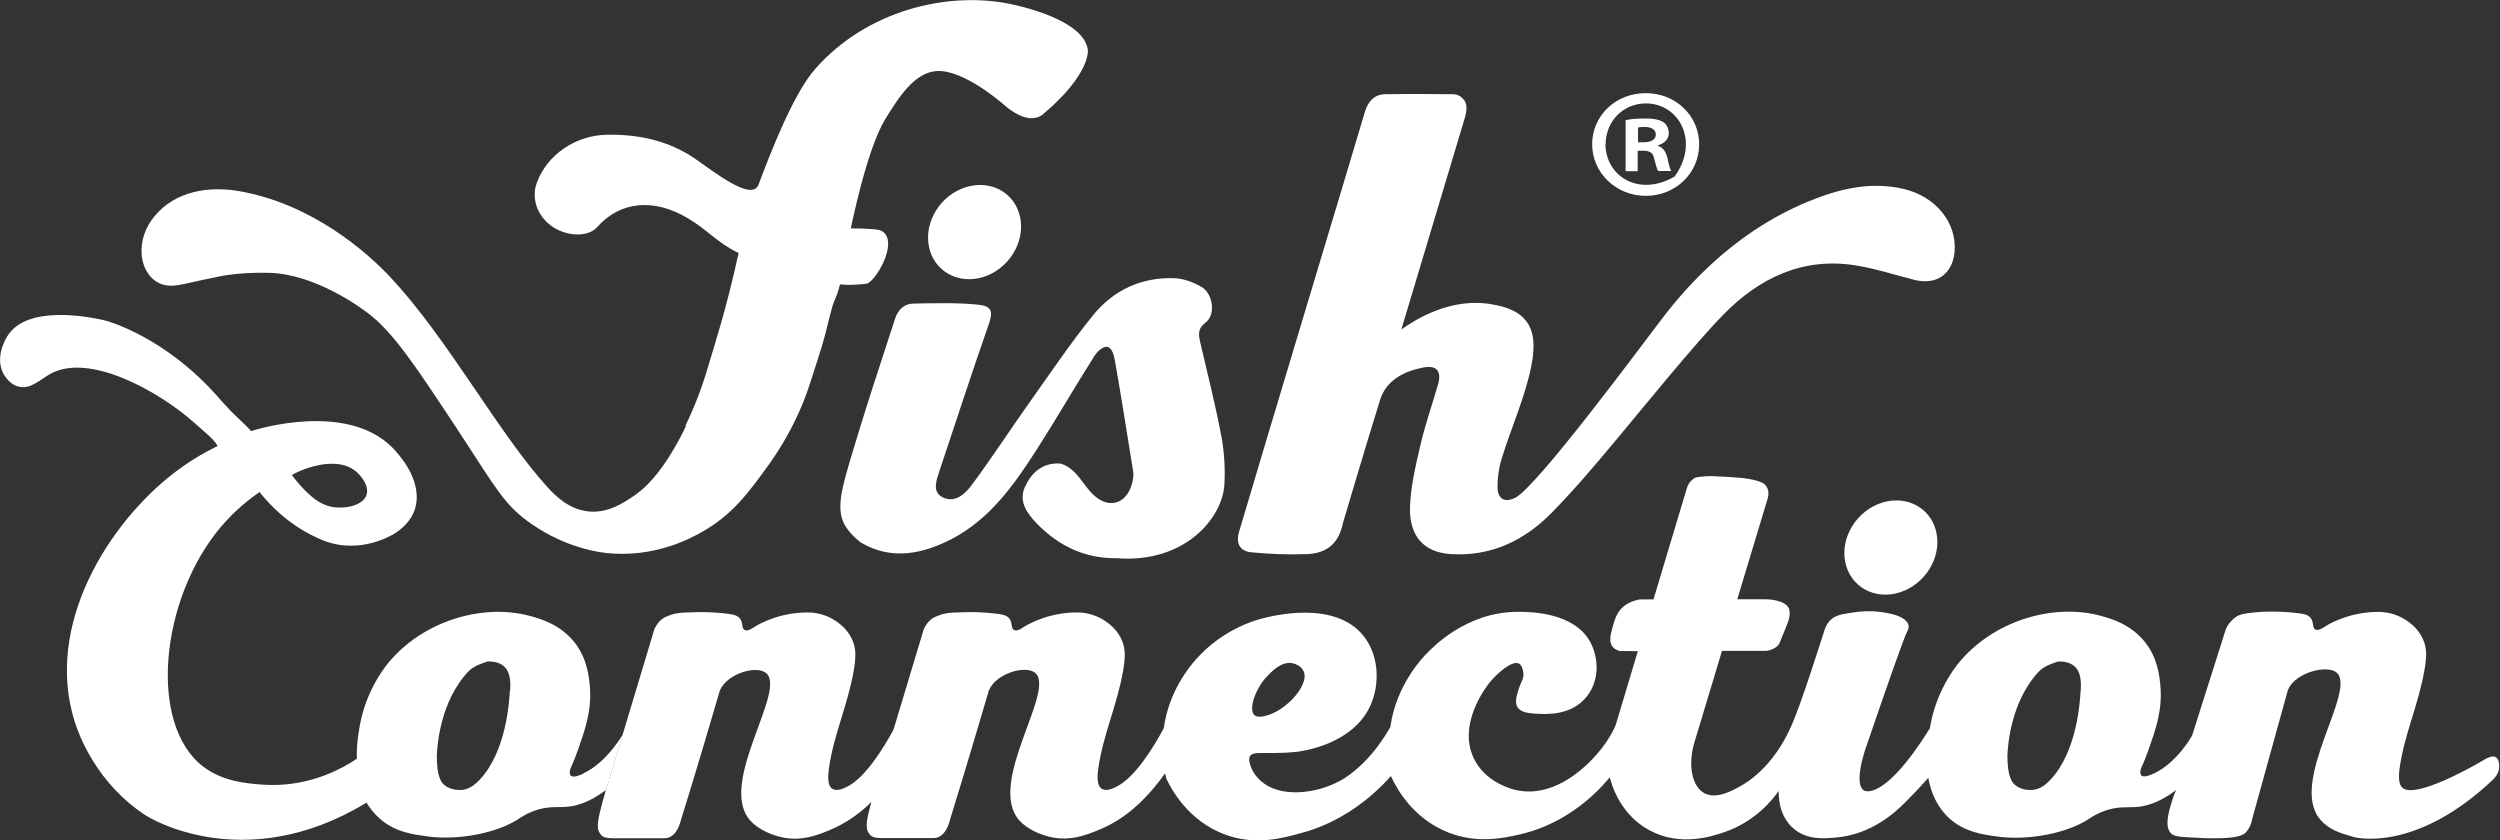
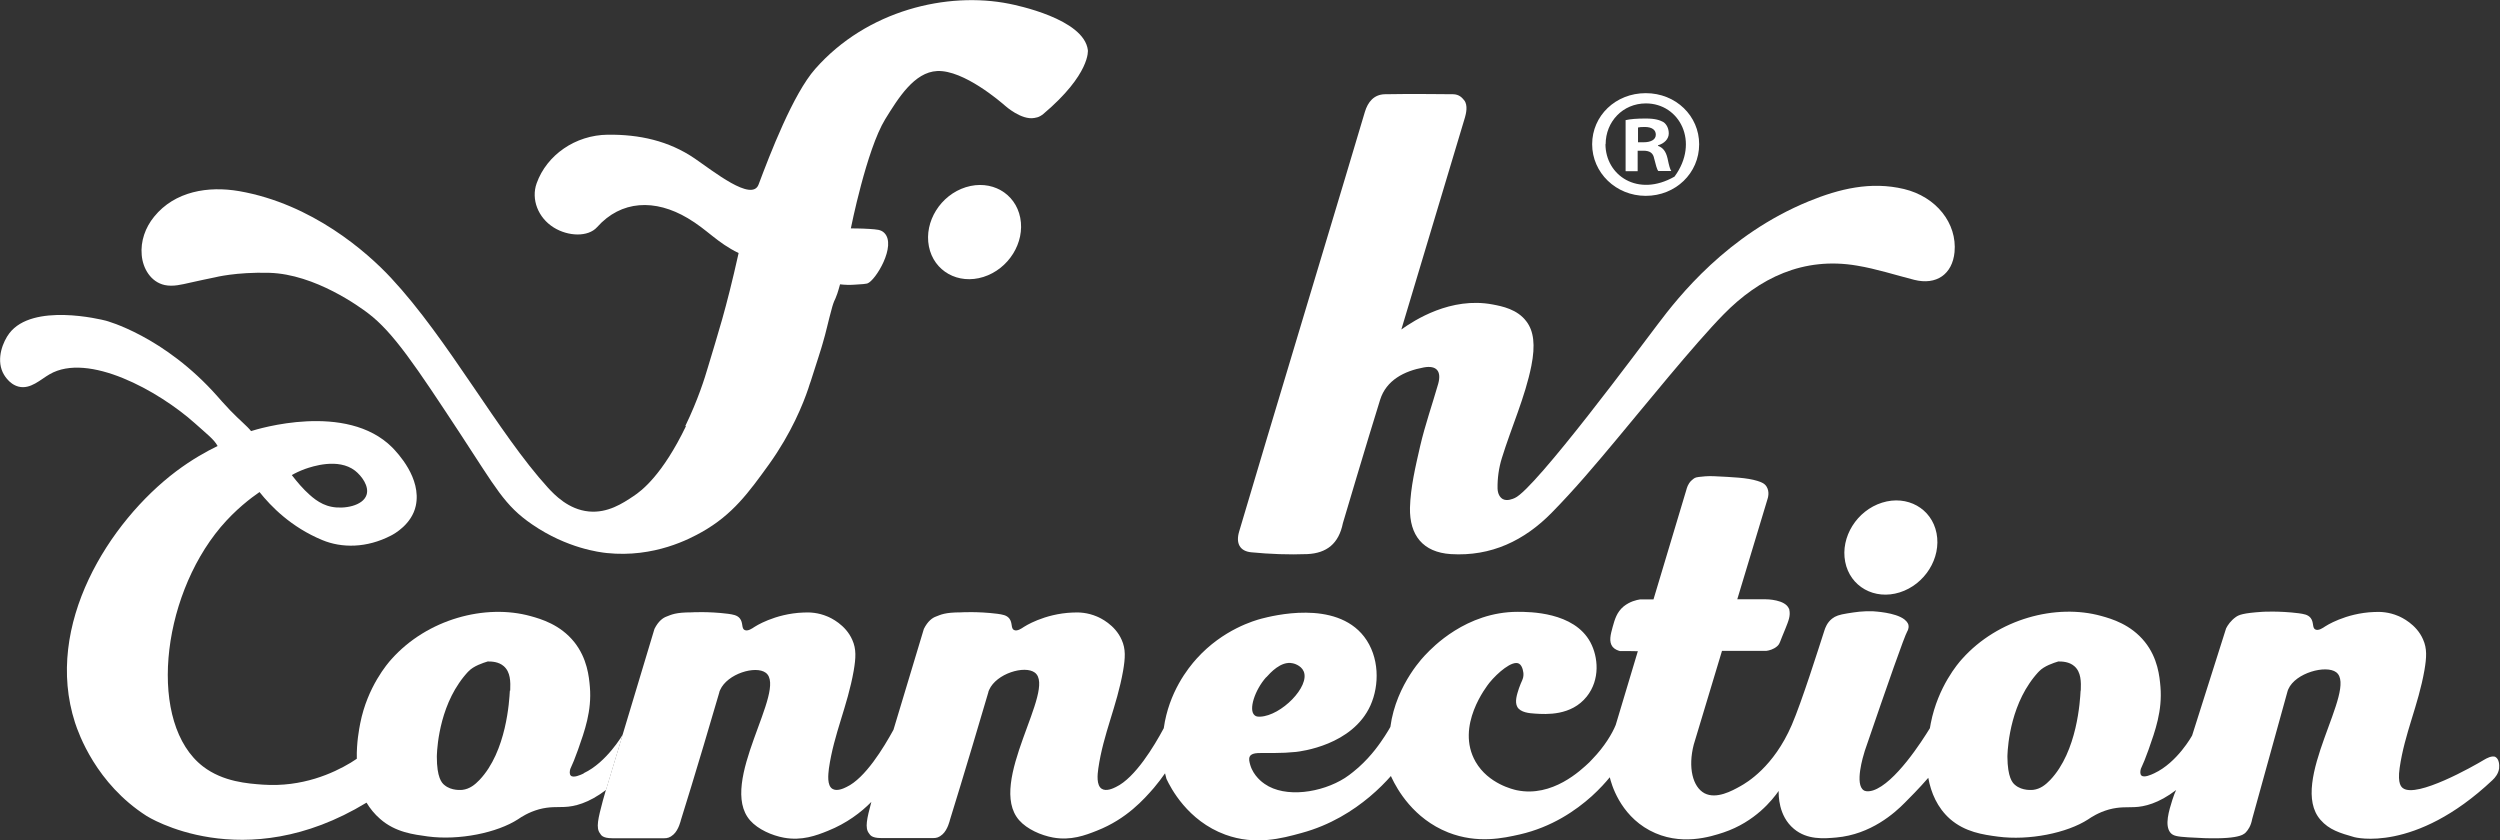
<svg xmlns="http://www.w3.org/2000/svg" id="Calque_2" data-name="Calque 2" viewBox="0 0 139.01 46.72">
  <rect x="0" y="0" width="139.01" height="46.72" fill="#333333" stroke="none" />
  <defs>
    <style>
      .cls-1 {
        fill: #fff;
        stroke-width: 0px;
      }
    </style>
  </defs>
  <g id="Layer_1" data-name="Layer 1">
    <g>
      <path class="cls-1" d="M81.41,5.57c-.13-.16-.28-.31-.58-.33,0,0-2.6-.03-3.84,0-.59.02-.93.42-1.1.99-.4,1.39-5.79,19.24-6.99,23.33-.19.64.03,1.09.68,1.15,1.03.1,2.08.14,3.11.1,1.08-.05,1.75-.58,1.98-1.72,0,0,1.36-4.59,2.07-6.86.34-1.09,1.34-1.6,2.43-1.8.72-.13.99.22.8.91-.33,1.15-.73,2.29-1,3.45-.26,1.14-.54,2.3-.57,3.45-.03,1.52.72,2.47,2.27,2.57,2.25.14,4.1-.76,5.61-2.3,1.27-1.29,2.44-2.68,3.6-4.07,1.5-1.79,4.33-5.3,5.96-6.96,1.98-2.02,4.43-3.22,7.42-2.71,1.08.18,2.12.52,3.18.79,1.23.31,2.12-.31,2.24-1.54.15-1.61-1.02-3.08-2.81-3.51-1.85-.44-3.6-.01-5.29.68-4.54,1.86-7.25,5.31-8.41,6.85-.89,1.17-6.8,9.15-7.94,9.65-.11.05-.43.19-.67.06-.17-.1-.28-.3-.29-.59-.01-.56.07-1.15.24-1.69.53-1.72,1.29-3.38,1.64-5.13.23-1.16.13-1.93-.27-2.46-.51-.69-1.36-.85-1.88-.95-2.34-.44-4.36.88-5.08,1.39,0,0,3.31-11.05,3.54-11.8.05-.18.18-.67-.05-.95" />
-       <path class="cls-1" d="M67.05,17.92c.56-.43.4-1.6-.25-1.97-.44-.26-.99-.46-1.49-.48-1.85-.07-3.41.67-4.54,2.07-1.23,1.52-2.32,3.14-3.45,4.73-1.09,1.53-2.11,3.11-3.23,4.62-.37.51-.93,1.11-1.66.77-.63-.3-.35-.99-.19-1.48.87-2.6,1.81-5.5,2.72-8.09.27-.77.21-1.07-.59-1.15-1.18-.12-2.37-.08-3.56-.06-.53,0-.87.33-1.04.84-.84,2.57-1.66,5.05-2.43,7.64-.48,1.64-.91,2.95-.34,3.88.35.57.89.94.89.94,1.71,1,3.44.61,5.03-.21,2.13-1.11,3.48-3.03,4.73-4.98,1.09-1.7,2.1-3.45,3.18-5.16.15-.24.47-.59.74-.54.27.05.37.48.42.74.36,2.06.69,4.13,1.02,6.2.04.24-.02.5-.09.74-.3,1-1.19,1.32-2,.65-.46-.37-.75-.94-1.17-1.36-.24-.24-.6-.49-.91-.49-.92-.01-1.52.55-1.86,1.33-.35.81.15,1.47.67,2.01,1.19,1.22,2.63,1.95,4.45,1.93,3.77.29,5.86-2.22,5.98-4.08.05-.86,0-1.76-.15-2.61-.33-1.76-.77-3.51-1.18-5.26-.1-.45-.19-.79.29-1.16" />
-       <path class="cls-1" d="M45.64,21.04c-.04.13-.08.26-.13.39.05-.15.09-.27.12-.37,0,0,0-.01,0-.02" />
      <path class="cls-1" d="M89.28,8.02c0-1.25.95-2.27,2.24-2.27,1.87,0,3,2.15,1.59,4.07-2.04,1.17-3.84-.07-3.84-1.81M94.48,8.02c0-1.57-1.29-2.84-2.97-2.84s-2.98,1.26-2.98,2.84,1.32,2.87,2.98,2.87,2.97-1.26,2.97-2.87" />
      <path class="cls-1" d="M91.08,7.9v-.81c.07-.02.19-.03.37-.03.42,0,.62.17.62.43,0,.29-.3.42-.67.42h-.32ZM91.98,8.82c.09.33.14.59.23.69h.72c-.07-.1-.12-.28-.21-.71-.09-.38-.25-.59-.53-.69v-.03c.35-.1.6-.35.6-.66,0-.28-.12-.5-.28-.62-.21-.12-.46-.21-1.01-.21-.48,0-.85.03-1.11.09v2.84h.67v-1.14h.32c.37,0,.55.14.6.45" />
      <path class="cls-1" d="M38.15,23.68c-1.33,2.76-2.49,3.62-2.93,3.91-.6.4-1.43.95-2.48.85-1.13-.11-1.9-.92-2.27-1.32-2.77-3.04-5.53-8.24-8.73-11.67-1.35-1.45-4.39-4.11-8.43-4.82-1.73-.3-3.59,0-4.74,1.42-.49.6-.76,1.36-.69,2.13.06.74.5,1.5,1.28,1.67.47.1.95-.03,1.4-.13.47-.1.93-.21,1.4-.3,0,0,1.16-.3,3.01-.25,2.56.07,5.08,1.93,5.5,2.25,1.4,1.06,2.65,2.94,5.11,6.68,1.99,3.03,2.47,4.01,4.01,5.06,1.95,1.34,3.78,1.55,4.14,1.59,2.66.28,4.66-.81,5.3-1.17,1.72-.97,2.61-2.21,3.73-3.76,1.26-1.76,1.9-3.37,2.19-4.23.04-.13.08-.26.13-.39.14-.42.27-.86.42-1.31.13-.39.24-.78.24-.78.2-.66.29-1.16.54-2.06.16-.54.17-.28.43-1.24.25.03.54.04.8.02.49-.03.61-.04.68-.06,0,0,.02,0,.04-.01.45-.15,1.64-2.11.94-2.81-.19-.19-.43-.19-.82-.22-.43-.03-1.04-.03-1.04-.03,0,0,.87-4.37,1.91-6.07.73-1.18,1.62-2.62,2.89-2.68,1.48-.07,3.56,1.74,3.79,1.94,0,0,.89.8,1.61.67.11-.02.22-.04.32-.1,0,0,.1-.05.18-.12,2.64-2.23,2.48-3.55,2.48-3.55-.21-1.75-4.03-2.51-4.37-2.58-3.44-.69-7.91.35-10.79,3.62-1.23,1.39-2.52,4.75-3.15,6.43-.37.99-2.54-.76-3.54-1.44-1.46-1-3.11-1.35-4.85-1.33-1.8.02-3.39,1.13-3.95,2.7-.32.89.08,1.92.95,2.46.8.5,1.91.54,2.41-.02,1.34-1.5,3.22-1.58,5.04-.5,1.1.65,1.63,1.36,2.83,1.94-.72,3.23-1.16,4.51-1.71,6.36-.17.58-.54,1.78-1.26,3.27" />
      <path class="cls-1" d="M54.68,15.4c1.4-.44,2.32-1.91,2.05-3.29-.27-1.38-1.62-2.14-3.03-1.7-1.4.44-2.32,1.91-2.05,3.29.27,1.38,1.63,2.14,3.03,1.7" />
      <path class="cls-1" d="M104.65,27.95c-1.4.44-2.32,1.91-2.05,3.29.27,1.38,1.63,2.14,3.03,1.7,1.4-.44,2.32-1.91,2.05-3.29-.27-1.38-1.63-2.14-3.03-1.7" />
      <path class="cls-1" d="M28.35,38.4c-.03.55-.18,3.38-1.69,4.97-.25.26-.54.5-.95.55-.04,0-.6.07-1-.27-.15-.12-.42-.42-.42-1.57,0,0,0-2.29,1.23-4.09.16-.24.34-.45.34-.45.09-.11.17-.19.19-.21.28-.3.81-.47,1.07-.55.22,0,.6.01.89.26.38.33.38.87.36,1.36M16.22,26.42c.17-.1.43-.23.76-.35.38-.13,1.82-.62,2.76.1.37.29.8.87.64,1.35-.2.61-1.25.8-1.94.66-.69-.13-1.17-.61-1.49-.92-.35-.35-.73-.85-.73-.85,0,0,0,0,0,0M32.45,43.01c-.17.08-.56.26-.71.12-.09-.09-.06-.26-.03-.37.12-.25.27-.62.43-1.07.37-1.05.77-2.16.66-3.49-.05-.57-.14-1.58-.87-2.5-.78-.97-1.84-1.28-2.42-1.44-2.52-.7-5.75.16-7.74,2.39-.22.24-1.34,1.54-1.74,3.57-.06.31-.21,1.08-.19,1.97-.1.07-.21.14-.34.22-.98.59-2.7,1.37-4.88,1.22-.82-.06-2.21-.15-3.33-1.01-3.06-2.35-2.39-9.3.98-13.31.83-.98,1.68-1.62,2.16-1.95.63.79,1.75,1.95,3.49,2.67,1.08.45,2.47.45,3.82-.25.18-.09,1.16-.63,1.38-1.66.33-1.54-1.03-2.95-1.31-3.24-2.55-2.55-7.5-1.02-7.85-.91-.22-.28-.66-.63-1.14-1.13-.39-.41-.66-.72-.71-.78-2.99-3.39-6.23-4.23-6.23-4.23-.27-.07-4.06-1-5.36.7-.35.46-.73,1.39-.37,2.17.03.07.32.66.89.8.66.16,1.21-.4,1.72-.69,2.14-1.24,6.04.91,8.07,2.72.69.62,1.07.9,1.27,1.27-.62.3-1.43.75-2.31,1.41-3.71,2.8-7.37,8.54-5.62,13.97.2.61,1.17,3.39,3.98,5.19,0,0,5.37,3.43,12.23-.74.19.32.45.64.75.9.86.76,1.88.87,2.66.98,1.73.23,3.85-.2,5.02-.96.16-.11.56-.38,1.16-.55.6-.16,1.02-.11,1.41-.13.55-.02,1.34-.2,2.32-.95l.93-3.08s-.89,1.55-2.17,2.15" />
      <path class="cls-1" d="M115.69,38.4c-.03.55-.18,3.38-1.69,4.97-.25.26-.54.5-.95.55-.04,0-.6.07-1-.27-.15-.12-.42-.42-.43-1.57,0,0,0-2.29,1.23-4.09.16-.24.34-.45.34-.45.09-.11.17-.19.19-.21.28-.3.81-.47,1.07-.55.22,0,.6.01.89.26.38.33.38.87.36,1.36M70.41,37.66c.21-.23.81-.92,1.46-.78.03,0,.47.1.62.45.36.84-1.25,2.47-2.42,2.52-.12,0-.23,0-.31-.08-.35-.29.01-1.4.64-2.11M138.79,42.1c-.22-.12-.55.08-.67.15-.61.37-3.73,2.13-4.5,1.58-.08-.06-.32-.22-.19-1.13.28-1.94,1.03-3.45,1.38-5.44.12-.71.15-1.2-.08-1.71-.37-.85-1.21-1.23-1.38-1.3-.52-.22-.98-.24-1.34-.22-1.61.06-2.72.8-2.72.8-.12.08-.37.26-.55.17-.18-.09-.07-.4-.26-.64-.15-.19-.39-.22-.66-.26-1.12-.14-2.03-.08-2.03-.08-1.07.07-1.3.17-1.47.29-.28.2-.45.45-.54.63-1.15,3.63-1.89,5.96-1.89,5.96,0,0-.82,1.5-2.11,2.1-.17.08-.56.26-.71.12-.09-.09-.06-.26-.03-.37.12-.25.27-.62.43-1.07.37-1.05.77-2.16.66-3.49-.05-.57-.14-1.59-.87-2.5-.78-.97-1.84-1.28-2.42-1.44-2.52-.7-5.75.16-7.74,2.39-.22.24-1.34,1.54-1.74,3.57-.01.07-.03.17-.05.28-.44.72-1.94,3.06-3.16,3.46-.33.1-.48.02-.51,0-.53-.32-.04-1.91.05-2.2,1.31-3.83,2.2-6.36,2.36-6.64.02-.03.1-.18.07-.34,0-.04-.04-.18-.23-.33-.51-.39-1.65-.44-1.73-.45-.59-.02-.96.04-1.46.12-.43.07-.64.14-.83.29-.28.22-.38.52-.42.64-.34,1.05-1.26,3.97-1.82,5.27-1.01,2.34-2.51,3.21-2.85,3.4-.48.27-1.34.74-2,.4-.66-.35-.93-1.44-.6-2.71l1.57-5.21h2.47c.15-.02.39-.08.59-.25.17-.15.14-.22.46-.97.18-.45.3-.73.22-1.08,0-.02,0-.03-.02-.05-.21-.5-1.19-.52-1.35-.52h-1.52l1.66-5.5c.06-.17.14-.48-.03-.76-.11-.18-.29-.25-.51-.32-.58-.18-1.38-.21-2.39-.26-.12,0-.29-.03-.87.04-.21.03-.24.05-.41.2-.19.17-.26.43-.28.51l-1.83,6.1h-.75c-.19.03-.56.11-.91.39-.38.32-.49.71-.61,1.14-.11.41-.23.82,0,1.11.12.14.29.2.4.23.33,0,.67,0,1,.01-.41,1.37-.82,2.73-1.23,4.1-.19.47-.62,1.2-1.29,1.89-.06.06-.12.12-.18.19-.47.44-2.05,1.96-4.03,1.55-.18-.04-1.58-.35-2.29-1.58-1.14-1.99.63-4.22.77-4.4.45-.55,1.27-1.26,1.64-1.06.22.12.25.54.25.57.01.29-.12.41-.25.8-.11.34-.25.75-.09,1.04.18.31.67.35.99.37.62.04,2.01.13,2.87-.95.75-.94.64-2.2.2-3.02-.91-1.69-3.39-1.69-4.04-1.69-2.87,0-4.76,2-5.11,2.37,0,0-1.65,1.61-1.97,4.03-.07.12-.17.3-.31.51-.25.38-.71,1.07-1.46,1.74-.14.12-.42.37-.76.59-1.29.82-3.31,1.13-4.46.33-.12-.08-.62-.44-.8-1.05-.05-.18-.1-.35-.02-.49.15-.24.58-.17,1.36-.18.4,0,.8-.02,1.2-.06.26-.03,3.14-.37,4.14-2.58.51-1.13.51-2.71-.35-3.83-1.6-2.07-5.12-1.15-5.71-1-.37.1-2.13.59-3.6,2.22-.48.53-1.55,1.87-1.83,3.87-.53.99-1.59,2.76-2.66,3.27-.16.08-.54.26-.79.1-.3-.19-.24-.79-.19-1.13.28-1.94,1.03-3.45,1.38-5.44.12-.71.15-1.2-.08-1.71-.37-.85-1.21-1.23-1.38-1.3-.52-.22-.98-.24-1.34-.22-1.61.06-2.72.8-2.72.8-.12.08-.37.26-.55.17-.18-.09-.07-.4-.26-.64-.15-.19-.39-.22-.66-.26-1.12-.14-2.03-.08-2.03-.08-.89,0-1.12.13-1.38.23-.2.07-.46.25-.68.69l-1.69,5.61c-.55,1-1.57,2.69-2.61,3.18-.16.08-.54.26-.79.1-.3-.19-.23-.79-.19-1.13.28-1.94,1.03-3.45,1.38-5.44.12-.71.15-1.2-.08-1.71-.37-.85-1.21-1.23-1.38-1.3-.52-.22-.98-.24-1.34-.22-1.61.06-2.72.8-2.72.8-.12.08-.37.26-.55.17-.18-.09-.07-.4-.26-.64-.15-.19-.39-.22-.66-.26-1.12-.14-2.03-.08-2.03-.08-.89,0-1.12.13-1.38.23-.2.07-.46.25-.68.69l-1.79,5.95-.92,3.04c-.04.13-.1.33-.16.56-.26.99-.4,1.52-.15,1.83.05.07.11.26.68.26h2.89c.16,0,.31-.03.5-.2.3-.26.42-.81.42-.81,0,0,.84-2.66,2.13-7.08,0-.03.02-.09.05-.15.4-.91,1.98-1.38,2.54-.96,1.23.93-2.7,6.13-.87,8.21.44.5,1.22.84,1.88.96,1,.18,1.8-.12,2.44-.38,1.05-.42,1.85-1.03,2.42-1.61-.25.94-.37,1.45-.13,1.75.06.07.11.26.68.26h2.9c.16,0,.31-.03.5-.2.3-.26.42-.81.42-.81,0,0,.83-2.66,2.13-7.08,0-.03.02-.09.05-.15.4-.91,1.98-1.38,2.54-.96,1.23.93-2.7,6.13-.87,8.21.44.5,1.22.84,1.88.96.99.18,1.79-.12,2.44-.38,1.66-.65,2.63-1.76,3.17-2.38.23-.27.43-.54.62-.81.03.11.05.21.08.31.23.49,1.17,2.33,3.27,3.1,1.67.61,3.14.21,4.23-.09,1.63-.44,2.88-1.25,3.79-2.01.5-.42.9-.83,1.19-1.16.01.03.03.07.05.11.29.61,1.19,2.26,3.14,3.03,1.63.64,3.08.31,3.97.11,1.79-.41,3.12-1.33,4.01-2.13.44-.4.78-.78,1-1.05.08.34.54,2.05,2.21,2.95,1.71.92,3.44.34,4.11.12,1.76-.59,2.73-1.82,3.07-2.31,0,.21-.03,1.38.85,2.11.74.62,1.67.54,2.35.48,1.93-.17,3.26-1.37,3.82-1.94.24-.24.78-.78,1.3-1.38.15.83.5,1.66,1.21,2.29.84.73,1.83.87,2.66.98,1.73.23,3.85-.2,5.02-.96.16-.11.56-.38,1.16-.55.6-.16,1.02-.11,1.41-.13.55-.02,1.34-.2,2.32-.95-.06.13-.14.32-.21.55-.18.58-.45,1.42-.1,1.83.15.17.36.21.98.25,2.71.18,3.07-.13,3.21-.28.12-.13.28-.35.35-.74.65-2.36,1.31-4.72,1.96-7.08,0-.03.03-.08.05-.14.4-.91,2.1-1.36,2.66-.94,1.23.93-2.7,6.13-.87,8.21.48.55,1.07.73,1.88.96,0,0,3.34.92,7.68-3.17.15-.14.33-.36.37-.65.02-.2,0-.53-.21-.64" />
    </g>
  </g>
</svg>